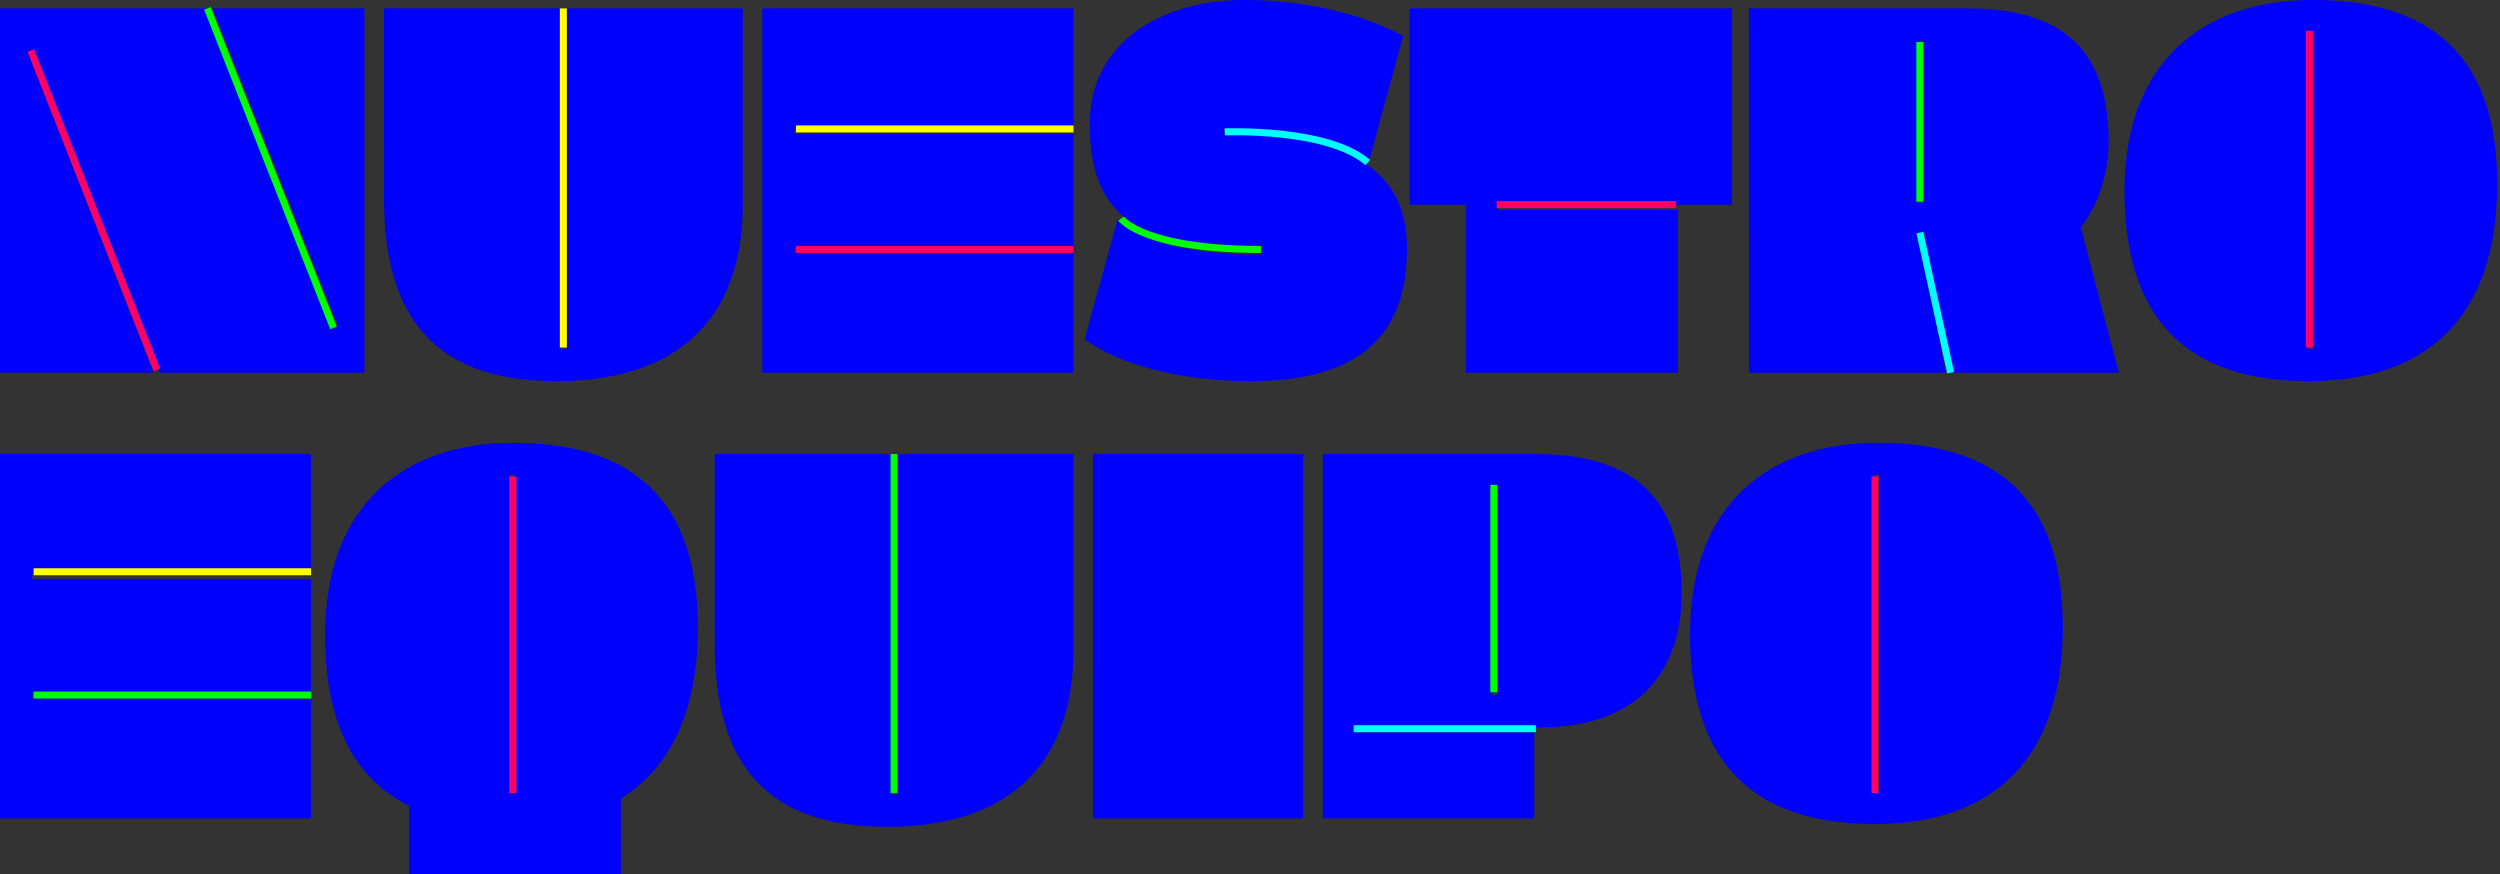
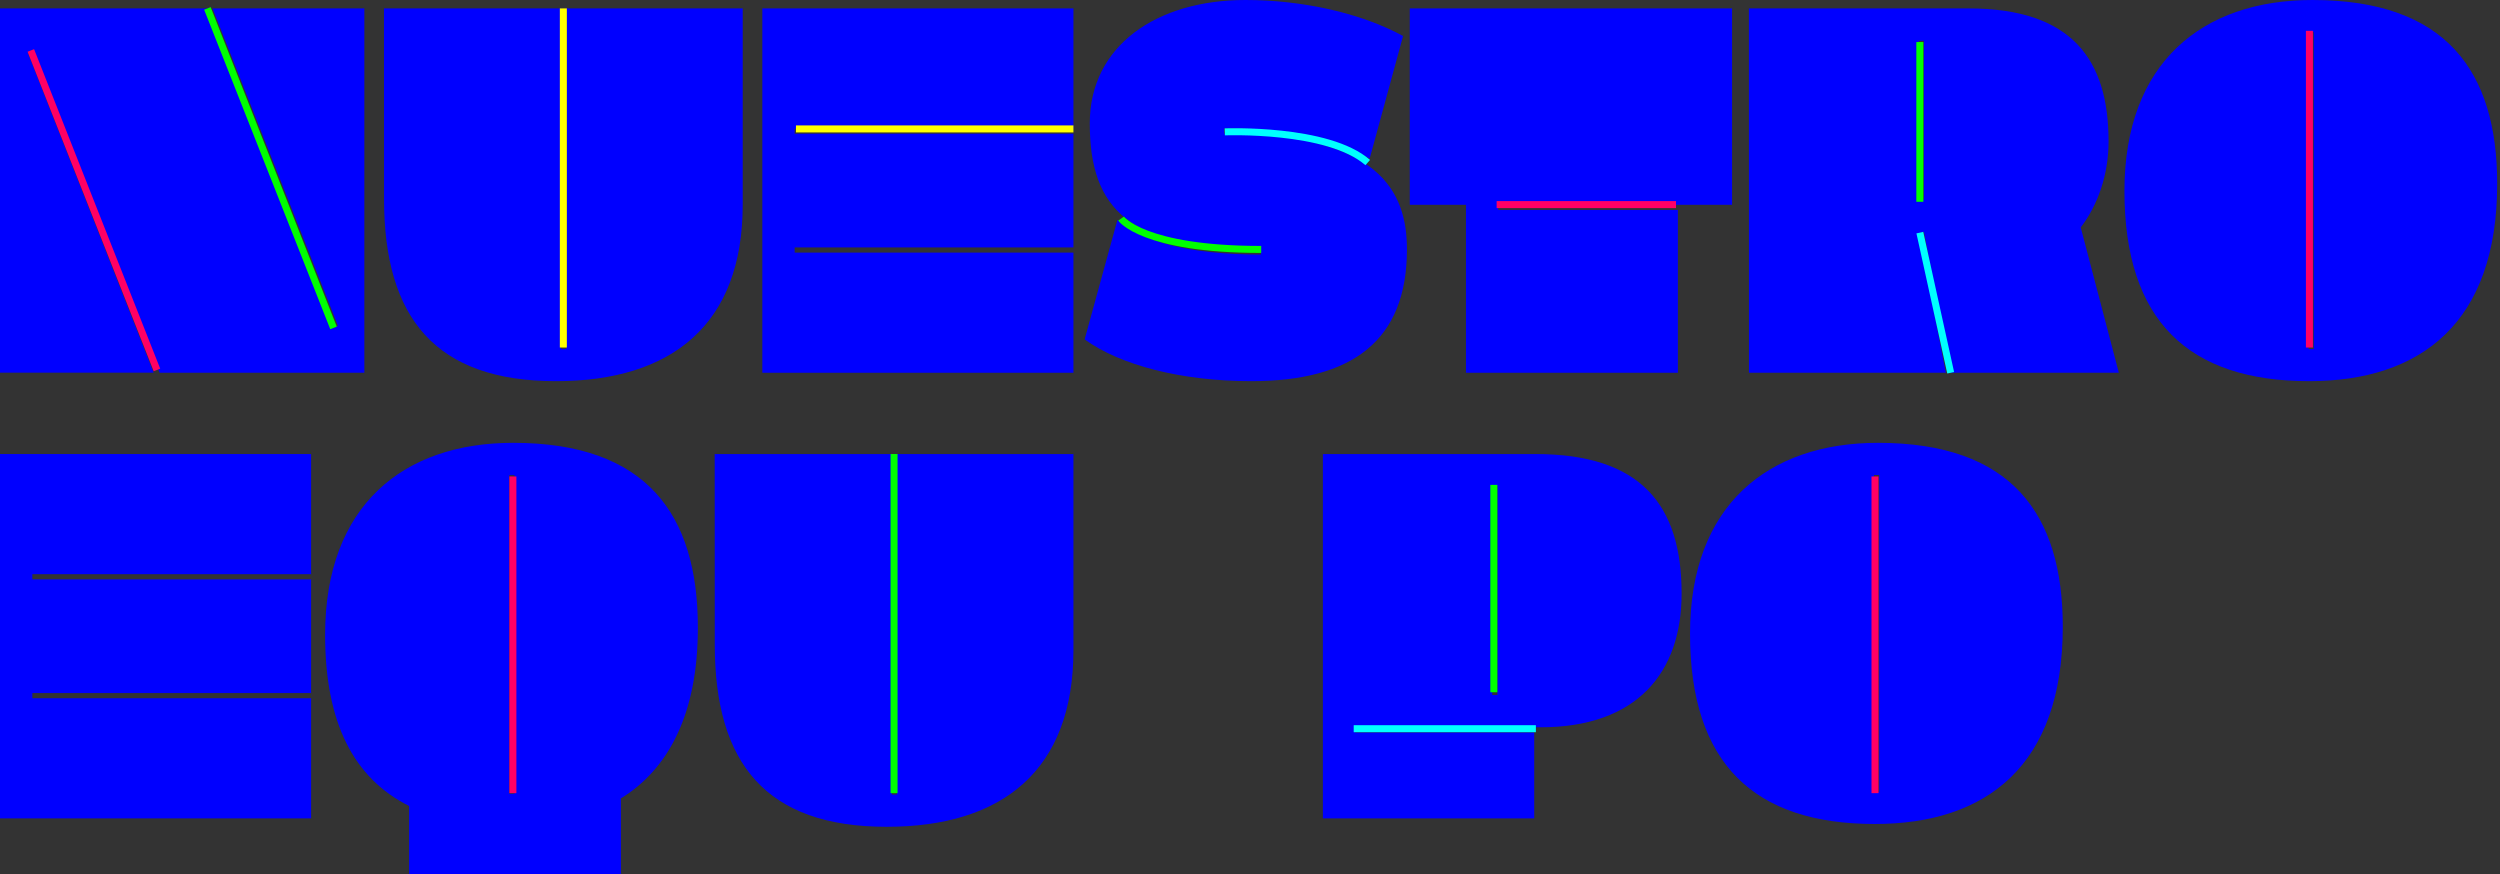
<svg xmlns="http://www.w3.org/2000/svg" width="892px" height="312px" viewBox="0 0 892 312" version="1.1">
  <rect x="0" y="0" width="892" height="312" fill="#333333" stroke="none" />
  <title>Artboard Copy</title>
  <desc>Created with Sketch.</desc>
  <defs />
  <g id="Page-1" stroke="none" stroke-width="1" fill="none" fill-rule="evenodd">
    <g id="Artboard-Copy">
      <g id="nuestro-equipo">
        <polygon id="Shape" fill="#0000FF" fill-rule="nonzero" points="120.557 116.169 75.827 3 130 3 130 133 56.934 133 11.495 17.758 9.883 18.681 54.833 132.972 0 132.972 0 3.007 73.996 3.007 118.938 117.092" />
        <path d="M137,3 L200.183,3 L200.183,124.504 L202.023,124.504 L202.023,3 L265,3 L265,73.037 C265,115.76 239.731,136 198.371,136 C155.412,136 137.028,113.489 137.028,71 L137,3 Z" id="Shape" fill="#0000FF" fill-rule="nonzero" />
        <polygon id="Shape" fill="#0000FF" fill-rule="nonzero" points="383 3 383 45.872 283.536 45.872 283.536 47.718 383 47.718 383 88.282 283.536 88.282 283.536 90.128 383 90.128 383 133 272 133 272 3" />
        <path d="M398.701,78.448 C407.892,86.219 424.153,90.831 449.887,90.831 L449.887,88.995 C403.063,88.995 388.831,74.775 388.831,44.038 C388.831,16.283 412.706,0 444.38,0 C464.579,0 485.47,4.585 500.621,12.843 L488.687,56.641 C475.601,49.075 462.528,45.861 436.808,45.861 L436.808,47.697 C492.13,47.697 502,68.339 502,88.981 C502,121.547 482.487,136 446.451,136 C421.431,136 399.627,130.264 387,121.095 L398.701,78.448 Z" id="Shape" fill="#0000FF" fill-rule="nonzero" />
        <polygon id="Shape" fill="#0000FF" fill-rule="nonzero" points="523.054 133 523.054 73.069 503 73.069 503 3 618 3 618 73.069 534.575 73.069 534.575 74.915 598.67 74.915 598.67 133" />
        <path d="M624,3 L702.337,3 C739.43,3 752.338,21.459 752.338,50.482 C752.338,62.466 748.421,73.3 742.403,81.138 L756,133 L696.128,133 L686.448,82.749 L684.603,83.211 L694.283,133 L624.028,133 L624,3 Z M684.596,71.227 L686.441,71.227 L686.441,14.523 L684.596,14.523 L684.596,71.227 Z" id="Shape" fill="#0000FF" fill-rule="nonzero" />
        <path d="M825.075,0 C872.556,0 891,25.224 891,65.591 C891,115.127 863.802,136 823.925,136 C780.825,136 758,114.442 758,68.12 C758,22.229 785.894,0 825.075,0 Z M823.691,124.529 L825.537,124.529 L825.537,11.471 L823.691,11.471 L823.691,124.529 Z" id="Shape" fill="#0000FF" fill-rule="nonzero" />
        <polygon id="Shape" fill="#0000FF" fill-rule="nonzero" points="111 162 111 204.872 11.536 204.872 11.536 206.718 111 206.718 111 247.282 11.536 247.282 11.536 249.128 111 249.128 111 292 0 292 0 162" />
        <path d="M183.075,158 C230.556,158 249,183.359 249,223.943 C249,254.607 238.628,274.434 221.312,285.015 L221.54,285.015 L221.54,312 L145.967,312 L145.967,287.578 C126.145,277.637 116,257.838 116,226.507 C116,180.348 143.894,158 183.075,158 Z M181.712,283.197 L183.558,283.197 L183.558,169.533 L181.712,169.533 L181.712,283.197 Z" id="Shape" fill="#0000FF" fill-rule="nonzero" />
        <path d="M255,162 L318.183,162 L318.183,283.504 L320.022,283.504 L320.022,162 L383,162 L383,232.037 C383,274.76 357.731,295 316.371,295 C273.412,295 255.028,272.489 255.028,230 L255,162 Z" id="Shape" fill="#0000FF" fill-rule="nonzero" />
-         <polygon id="Shape" fill="#0000FF" fill-rule="nonzero" points="390 162 465 162 465 292 390 292" />
        <path d="M472,162 L547.835,162 C585.525,162 600,180.209 600,211.786 C600,239.906 584.145,259.5 549.675,259.5 L483.523,259.5 L483.523,261.332 L547.41,261.332 L547.41,292 L472,292 L472,162 Z M532.44,247.971 L534.28,247.971 L534.28,173.522 L532.44,173.522 L532.44,247.971 Z" id="Shape" fill="#0000FF" fill-rule="nonzero" />
        <path d="M670.075,158 C717.556,158 736,183.224 736,223.591 C736,273.127 708.802,294 668.925,294 C625.825,294 603,272.442 603,226.12 C602.979,180.229 630.872,158 670.075,158 Z M668.655,282.529 L670.501,282.529 L670.501,169.471 L668.655,169.471 L668.655,282.529 Z" id="Shape" fill="#0000FF" fill-rule="nonzero" />
        <path d="M11,18 L56,132" id="Shape" stroke="#FF0064" stroke-width="2.5" />
        <path d="M74,3 L119,117" id="Shape" stroke="#00FF00" stroke-width="2.5" />
        <path d="M201,3 L201,124" id="Shape" stroke="#FFFF00" stroke-width="2.5" />
        <path d="M284,46 L383,46" id="Shape" stroke="#FFFF00" stroke-width="2.5" />
-         <path d="M284,89 L383,89" id="Shape" stroke="#FF0064" stroke-width="2.5" />
        <path d="M437,47.053 C437,47.053 473.833,45.593 488,58" id="Shape" stroke="#00FFFF" stroke-width="2.5" />
        <path d="M400,78 C400,78 407.746,89 450,89" id="Shape" stroke="#00FF00" stroke-width="2.5" />
        <path d="M534,73 L598,73" id="Shape" stroke="#FF0064" stroke-width="2.5" />
        <path d="M685,15 L685,72" id="Shape" stroke="#00FF00" stroke-width="2.5" />
        <path d="M685,83 L696,133" id="Shape" stroke="#00FFFF" stroke-width="2.5" />
        <path d="M824,11 L824,124" id="Shape" stroke="#FF0064" stroke-width="2.5" />
        <path d="M669,170 L669,283" id="Shape" stroke="#FF0064" stroke-width="2.5" />
        <path d="M483,260 L548,260" id="Shape" stroke="#00FFFF" stroke-width="2.5" />
        <path d="M533,173 L533,247" id="Shape" stroke="#00FF00" stroke-width="2.5" />
        <path d="M319,162 L319,283" id="Shape" stroke="#00FF00" stroke-width="2.5" />
        <path d="M183,170 L183,283" id="Shape" stroke="#FF0064" stroke-width="2.5" />
-         <path d="M12,204 L111,204" id="Shape" stroke="#FFFF00" stroke-width="2.5" />
-         <path d="M12,248 L111,248" id="Shape" stroke="#00FF00" stroke-width="2.5" />
      </g>
    </g>
  </g>
</svg>